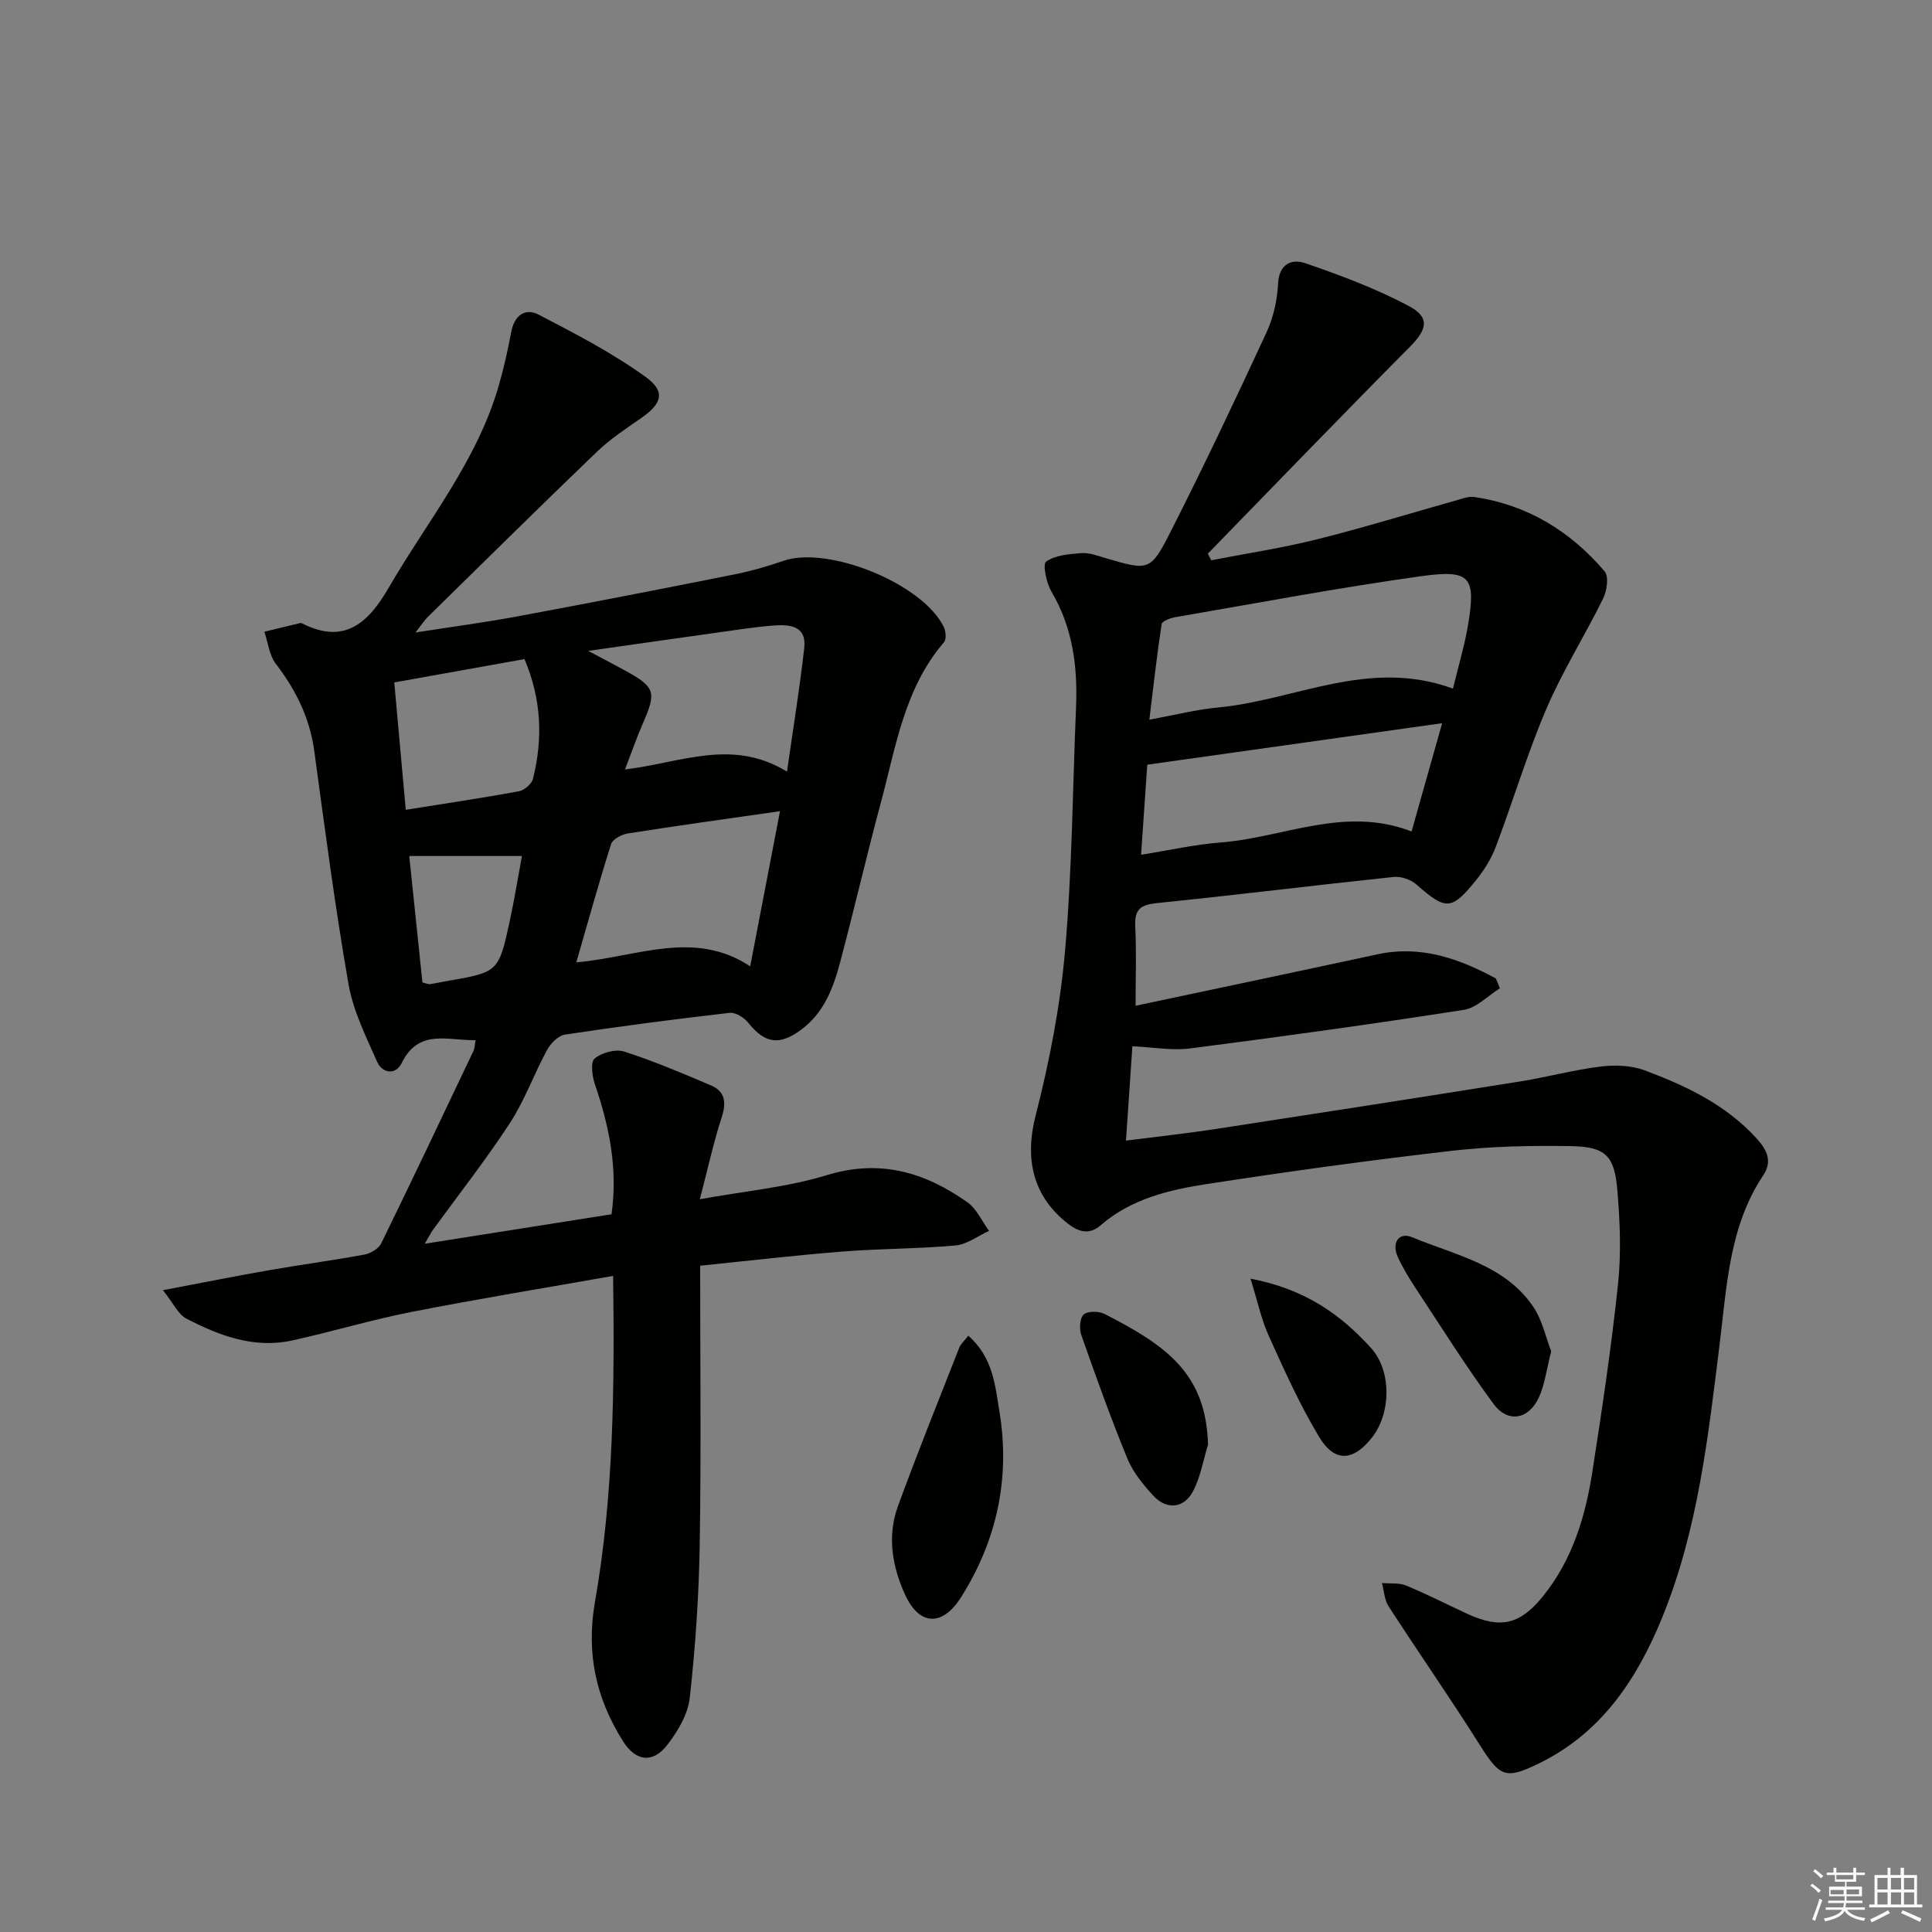
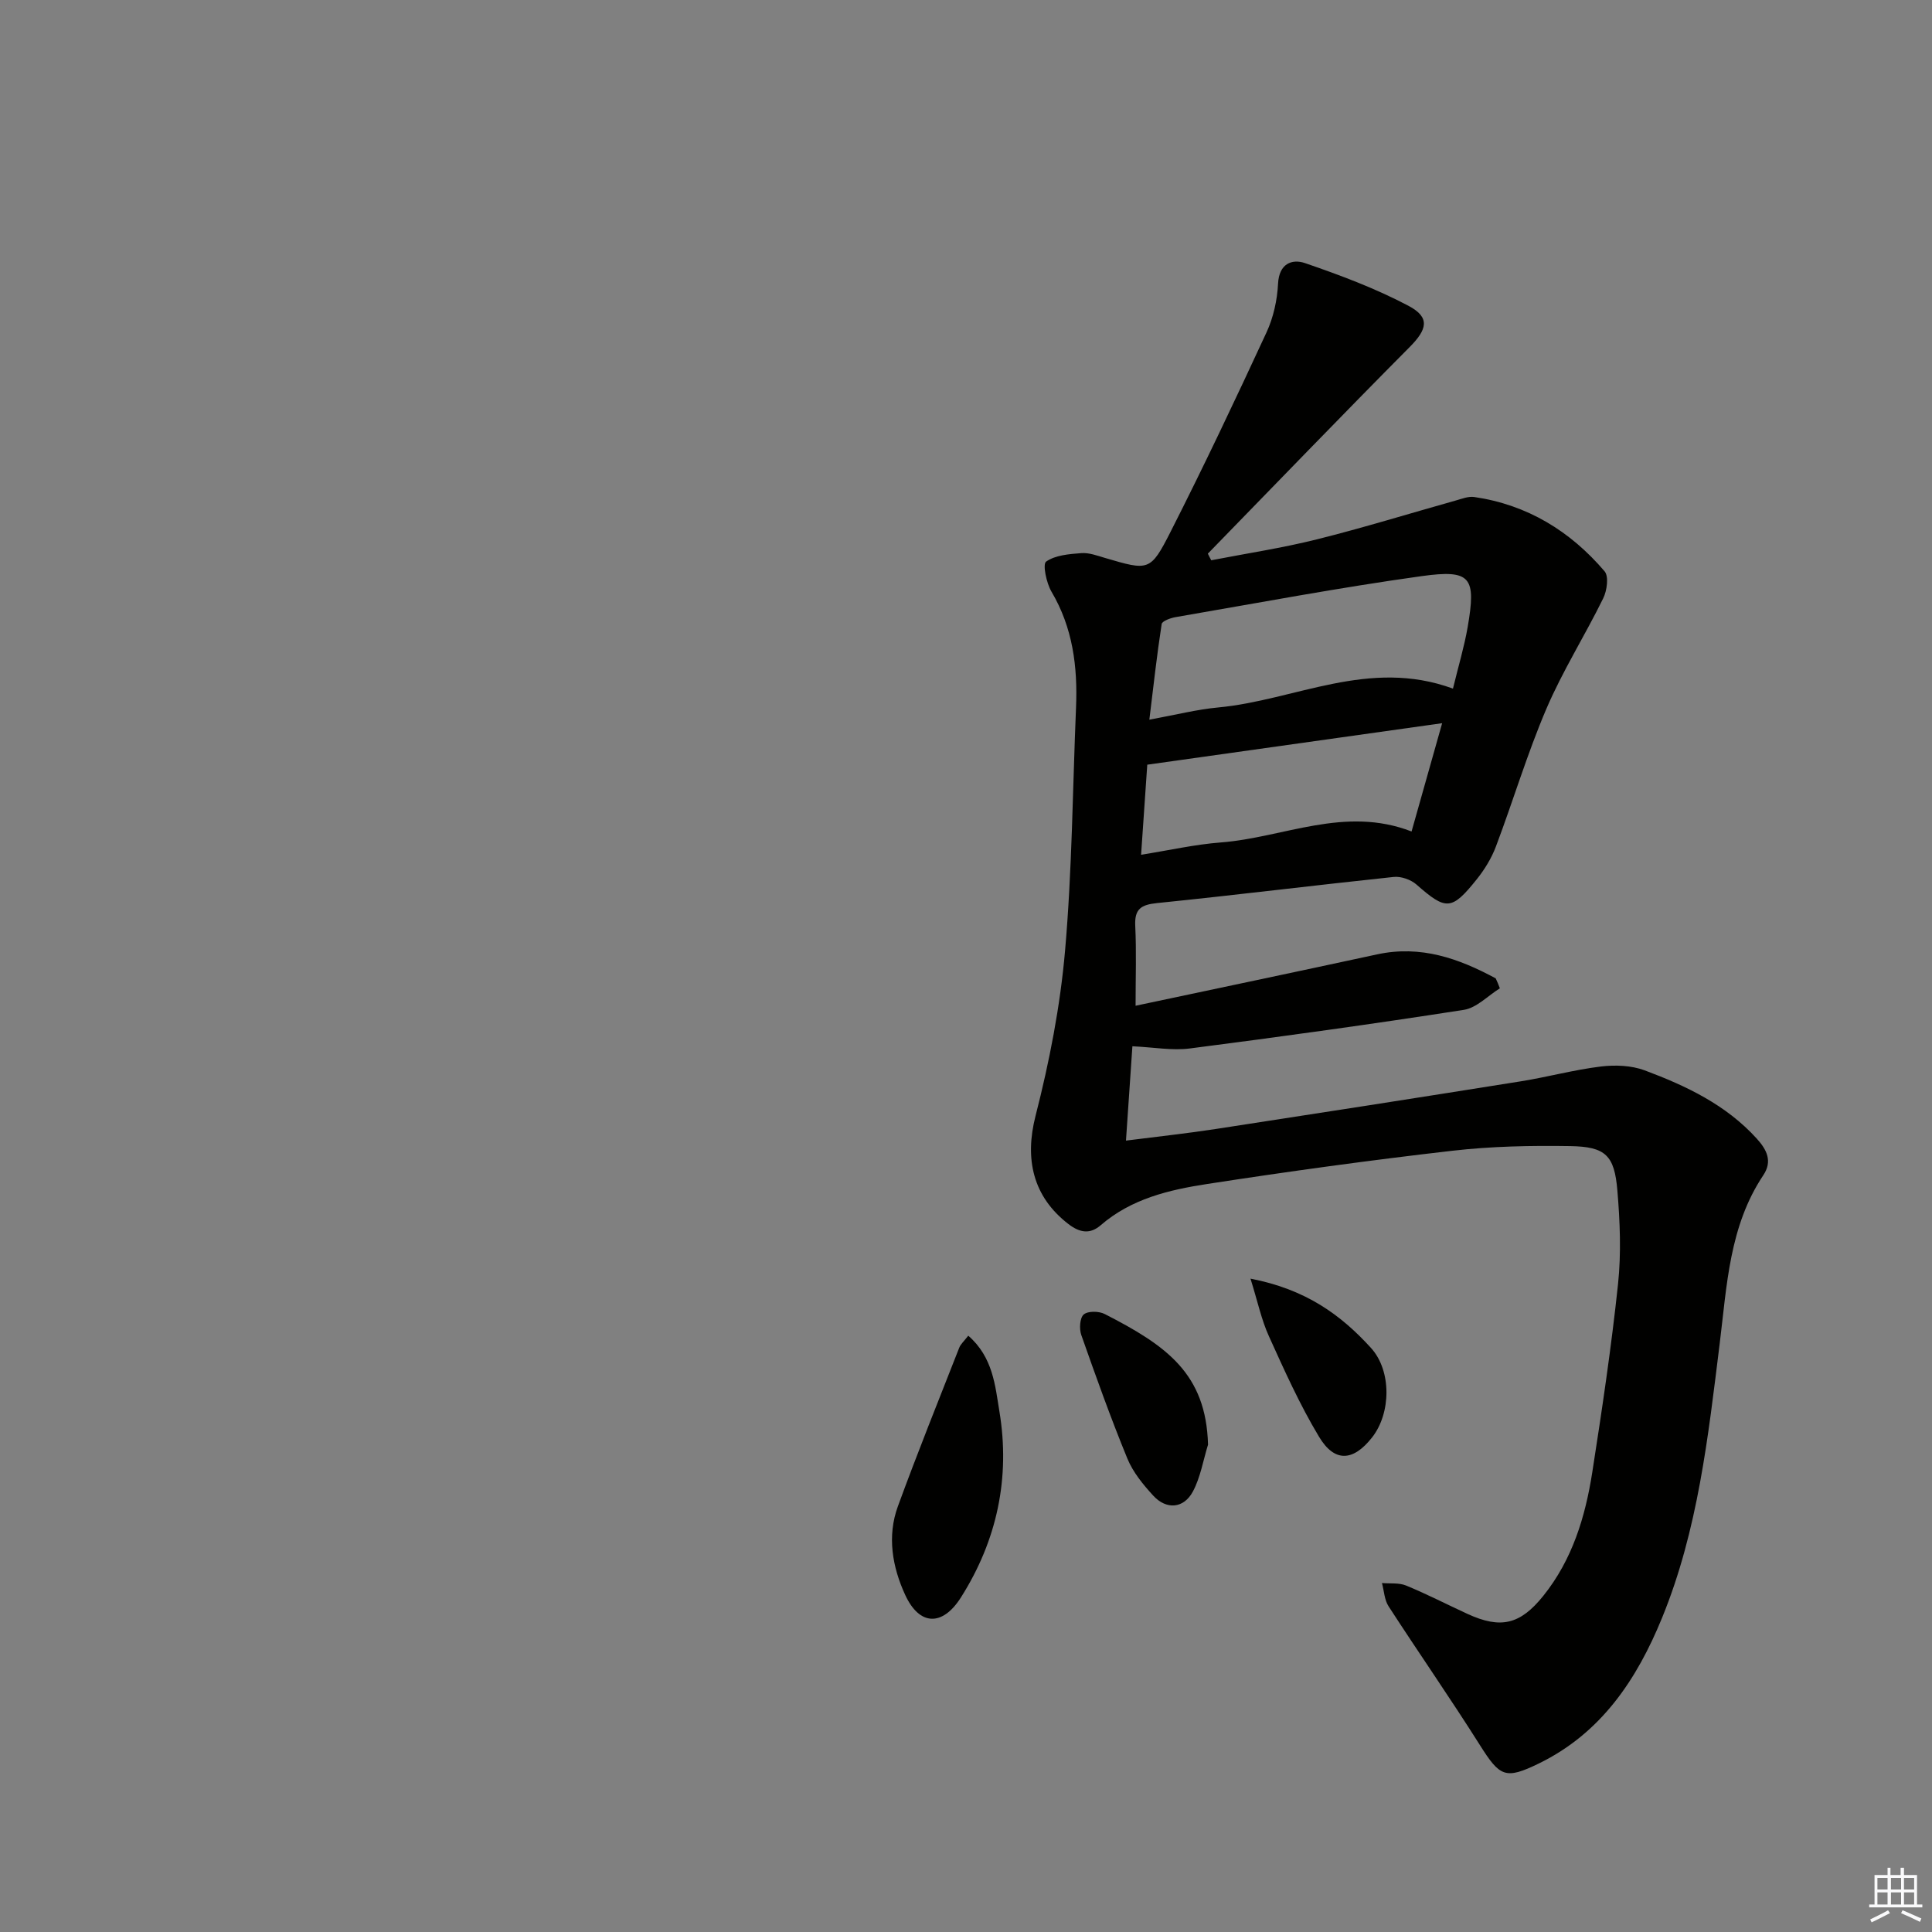
<svg xmlns="http://www.w3.org/2000/svg" enable-background="new 0 0 400 400" viewBox="0 0 400 400">
  <rect x="0" y="0" width="400" height="400" fill="#808080" stroke="none" />
  <g fill="#010100">
-     <path d="m87.95 257.5c13.52-2.13 25.95-4.1 38.66-6.1 1.33-9.42-.46-18.2-3.44-26.9-.58-1.68-.94-4.63-.06-5.35 1.51-1.22 4.35-2.01 6.14-1.43 6.1 1.96 12.03 4.48 17.94 7 2.99 1.27 3.22 3.58 2.22 6.64-1.69 5.18-2.84 10.54-4.52 16.93 9.28-1.69 18.07-2.47 26.34-5 11.01-3.37 20.28-.57 29.05 5.62 1.93 1.36 3.01 3.92 4.49 5.93-2.31 1.05-4.55 2.8-6.94 3.02-7.78.7-15.62.64-23.41 1.26-9.72.77-19.41 1.91-29.46 2.93 0 19.52.22 38.61-.09 57.7-.17 10.6-.89 21.21-2.06 31.74-.37 3.4-2.46 6.93-4.62 9.73-3.02 3.92-6.55 3.5-9.21-.73-5.57-8.86-7.67-18.15-5.79-28.89 3.86-22 4.05-44.31 3.75-67.44-14.18 2.51-28 4.76-41.74 7.46-8.29 1.63-16.42 4.08-24.67 5.9-7.92 1.75-15.13-.98-21.97-4.53-1.66-.86-2.61-3.09-4.83-5.87 8.26-1.56 15.17-2.95 22.1-4.16 6.54-1.14 13.13-2.01 19.65-3.22 1.27-.24 2.9-1.21 3.44-2.3 6.48-13.24 12.78-26.56 19.11-39.87.26-.55.25-1.22.44-2.21-5.78.1-11.81-2.45-15.32 4.76-1.22 2.51-3.99 2.13-5.06-.27-2.32-5.24-4.97-10.56-5.94-16.12-2.79-16.02-4.89-32.16-7.09-48.28-.93-6.83-3.81-12.6-7.95-18.01-1.36-1.78-1.62-4.41-2.38-6.65 2.47-.6 4.95-1.2 7.42-1.79.15-.03.34.02.48.1 8.8 4.47 13.73-.33 17.81-7.36 7.98-13.77 18.32-26.25 22.82-41.89 1.06-3.66 1.89-7.4 2.59-11.15.64-3.41 2.88-5 5.66-3.56 7.59 3.94 15.26 7.92 22.16 12.9 4.24 3.06 3.36 5.55-.98 8.56-3.13 2.17-6.36 4.3-9.09 6.92-11.77 11.3-23.37 22.77-35.02 34.2-.69.67-1.21 1.51-2.55 3.23 7.72-1.21 14.46-2.1 21.13-3.34 15.01-2.79 30-5.71 44.97-8.7 3.4-.68 6.77-1.65 10.05-2.79 9.28-3.22 28.93 4.75 33.22 13.7.43.89.57 2.54.04 3.15-8.18 9.52-9.94 21.55-13.02 33.02-2.97 11.04-5.55 22.19-8.48 33.24-1.42 5.33-3.34 10.47-8.08 13.97-4.51 3.33-7.51 2.86-10.96-1.47-.85-1.07-2.64-2.17-3.86-2.03-11.38 1.31-22.75 2.79-34.07 4.5-1.4.21-2.98 1.85-3.73 3.23-2.7 4.97-4.62 10.42-7.69 15.12-4.98 7.63-10.64 14.82-16 22.2-.38.55-.65 1.13-1.6 2.75zm73.54-89.55c-11.22 1.61-21.38 3.01-31.51 4.61-1.27.2-3.13 1.18-3.46 2.21-2.53 7.94-4.74 15.97-7.2 24.47 12.52-1.06 24.28-6.89 36 .82 2.14-11.12 4.09-21.3 6.17-32.11zm1.45-8.19c1.32-9.28 2.65-17.42 3.57-25.6.52-4.68-3.12-4.9-6.39-4.65-4.28.34-8.53 1.04-12.79 1.63-8.11 1.13-16.21 2.29-25.54 3.62 3.28 1.75 5.44 2.86 7.56 4.03 6.31 3.46 6.6 4.46 3.77 10.93-1.27 2.9-2.3 5.9-3.72 9.59 11.63-1.4 22.13-6.52 33.54.45zm-54.35-23.3c-8.85 1.58-17.69 3.17-26.96 4.83.83 9.15 1.59 17.6 2.38 26.37 8.44-1.35 15.97-2.46 23.44-3.84 1.12-.21 2.64-1.52 2.9-2.59 2.05-8.23 1.8-16.36-1.76-24.77zm-21.13 66.95c.93.22 1.26.4 1.56.35 1.14-.17 2.27-.43 3.4-.63 10.77-1.85 10.82-1.84 13.13-12.49.98-4.55 1.72-9.15 2.51-13.41-8.1 0-15.37 0-23.33 0 .95 9.02 1.83 17.51 2.73 26.18z" />
    <path d="m310.53 204.62c-2.48 1.54-4.81 4.05-7.46 4.46-18.86 2.94-37.77 5.55-56.7 7.99-3.68.48-7.52-.25-11.92-.45-.4 5.87-.83 12.2-1.33 19.53 6.5-.83 12.66-1.49 18.76-2.43 21-3.22 41.99-6.49 62.96-9.84 5.56-.89 11.03-2.39 16.6-3.07 2.96-.36 6.31-.23 9.06.79 8.59 3.21 16.86 7.13 23.21 14.13 2.08 2.29 3.31 4.68 1.36 7.59-7.05 10.56-7.53 22.81-9.02 34.81-2.39 19.28-4.5 38.64-11.94 56.83-5.22 12.77-12.6 23.86-25.51 30.15-6.96 3.39-8.07 2.74-12.21-3.82-6.12-9.69-12.67-19.1-18.9-28.72-.87-1.34-.93-3.2-1.37-4.82 1.68.15 3.52-.09 5 .52 4.3 1.77 8.45 3.91 12.68 5.86 6.91 3.18 10.94 2.22 15.71-3.71 6.03-7.5 8.72-16.39 10.16-25.64 2.02-12.95 3.95-25.93 5.33-38.96.67-6.38.4-12.93-.14-19.34-.61-7.29-2.45-9.07-9.74-9.19-8.13-.13-16.34.03-24.41.96-16.98 1.95-33.93 4.28-50.83 6.89-7.85 1.21-15.66 3.05-21.99 8.53-2.15 1.86-4.26 1.62-6.68-.24-7.38-5.68-9.1-13.48-6.81-22.41 2.87-11.2 5.11-22.7 6.11-34.2 1.46-16.72 1.57-33.55 2.27-50.34.35-8.43-.66-16.5-5.08-23.98-1.06-1.8-1.87-5.7-1.11-6.23 1.92-1.34 4.77-1.56 7.29-1.75 1.59-.12 3.26.51 4.85.98 9.1 2.67 9.43 2.86 13.64-5.43 6.91-13.61 13.44-27.41 19.85-41.26 1.43-3.09 2.22-6.69 2.39-10.1.21-4.15 2.9-5.15 5.57-4.24 7.31 2.51 14.63 5.25 21.44 8.85 4.55 2.41 3.85 4.9.22 8.55-14.04 14.13-27.86 28.49-41.77 42.76.23.46.47.92.7 1.37 7.3-1.42 14.67-2.53 21.87-4.33 9.65-2.41 19.16-5.35 28.74-8.04 1.26-.35 2.62-.91 3.85-.73 10.98 1.6 19.89 7.07 26.98 15.38.91 1.06.5 4.02-.29 5.61-3.77 7.69-8.39 14.99-11.75 22.84-3.97 9.28-6.87 19.02-10.44 28.49-.92 2.45-2.36 4.81-4.01 6.86-5.19 6.48-6.35 6.42-12.45 1.06-1.16-1.02-3.19-1.74-4.71-1.58-16.34 1.72-32.64 3.75-48.98 5.41-3.34.34-4.71 1.21-4.54 4.73.26 5.29.07 10.6.07 16.53 16.97-3.6 33.51-7.07 50.02-10.64 9.02-1.95 16.91.85 24.54 4.97.33.69.6 1.37.86 2.06zm-9.71-62.05c1.15-4.74 2.34-8.69 3.04-12.71 1.79-10.37.72-12-9.52-10.58-17.05 2.37-33.98 5.57-50.95 8.49-1.05.18-2.78.81-2.88 1.43-.99 6.41-1.7 12.87-2.55 19.8 5.48-1 9.84-2.12 14.26-2.53 15.94-1.49 31.2-10.28 48.6-3.9zm-8.57 29.58c2.14-7.56 4.13-14.61 6.33-22.42-20.77 2.92-40.65 5.72-61.05 8.59-.36 5.27-.8 11.64-1.28 18.65 5.84-.93 11.14-2.14 16.5-2.55 13.03-1 25.65-7.64 39.5-2.27z" />
    <path d="m200.47 276.54c5.13 4.47 5.57 10.37 6.45 15.7 2.27 13.73-.5 26.7-7.97 38.49-3.81 6.01-8.56 5.92-11.53-.5-2.66-5.76-3.8-12.15-1.52-18.37 4.03-11.02 8.41-21.91 12.7-32.83.28-.73.95-1.3 1.87-2.49z" />
    <path d="m250.11 299.1c-1.01 3.26-1.56 6.76-3.14 9.71-1.9 3.54-5.48 3.81-8.2.85-2.1-2.29-4.2-4.85-5.36-7.68-3.46-8.42-6.52-17-9.54-25.58-.45-1.27-.31-3.55.5-4.25.87-.75 3.15-.71 4.34-.1 12.81 6.55 21 12.35 21.4 27.05z" />
-     <path d="m321.16 279.77c-.99 3.85-1.33 6.88-2.54 9.52-2.12 4.63-6.44 5.4-9.42 1.35-5.68-7.72-10.79-15.87-16.07-23.88-1.37-2.07-2.67-4.22-3.71-6.47-1.36-2.95.14-5.3 2.98-4.12 8.9 3.71 19.05 5.62 24.99 14.3 1.94 2.84 2.68 6.51 3.77 9.3z" />
    <path d="m258.9 264.73c11.47 2.2 18.75 7.53 24.95 14.35 4.31 4.75 4.14 13.51.25 18.49-3.9 4.99-7.77 5.29-11-.09-3.99-6.63-7.19-13.77-10.39-20.84-1.55-3.4-2.32-7.16-3.81-11.91z" />
  </g>
-   <path d="m374.8 390.4.4-.4c.7.5 1.3 1 1.8 1.4l-.5.5c-.5-.6-1.1-1.1-1.7-1.5zm1 7.3-.6-.3c.5-1.4 1.1-2.8 1.5-4.3.2.1.4.2.6.3-.5 1.3-1 2.8-1.5 4.3zm-.4-10.3.4-.4c.4.3 1 .8 1.7 1.4l-.5.5c-.4-.5-1-1-1.6-1.5zm2.5.3h1.7v-1h.6v1h3.5v-1h.6v1h1.8v.5h-1.8v1.4h-2v1h3.2v2h-3.2v.9h3.3v.5h-3.4c0 .3-.1.6-.1.9h4v.5h-3.7c.7.9 1.9 1.5 3.8 1.7-.1.2-.2.4-.3.6-2.1-.4-3.5-1.1-4-2.1-.4 1-1.8 1.7-4 2.2-.1-.2-.2-.4-.3-.6 2.1-.4 3.4-1 3.8-1.8h-3.4v-.5h3.6c.1-.3.1-.6.2-.9h-3.3v-.5h3.4c0-.3 0-.6 0-.9h-3.2v-2h3.3v-1h-2.1v-1.4h-1.7v-.5zm1.1 3.5v1h2.7c0-.3 0-.4 0-.4 0-.1 0-.2 0-.2 0-.1 0-.2 0-.3h-2.7zm1.2-3v.9h3.5v-.9zm4.7 3h-2.6v.6.4h2.6z" fill="#fafafb" />
  <path d="m393.6 386.7h.6v1.5h2.7v6.1h1.1v.6h-11v-.6h1.1v-6.1h2.7v-1.5h.6v1.5h2.1v-1.5zm-2.7 8.8.4.6c-1.2.6-2.5 1.3-3.8 1.9-.1-.2-.2-.4-.3-.6 1.2-.6 2.5-1.2 3.7-1.9zm-2.2-6.7v2.4h2.1v-2.4zm0 3v2.5h2.1v-2.5zm2.8-3v2.4h2.1v-2.4zm0 3v2.5h2.1v-2.5zm6 6.1c-1.4-.7-2.7-1.3-3.9-1.8l.3-.6c1.5.6 2.7 1.2 3.9 1.7zm-1.2-9.1h-2.1v2.4h2.1zm-2.1 3v2.5h2.1v-2.5z" fill="#fafafb" />
</svg>